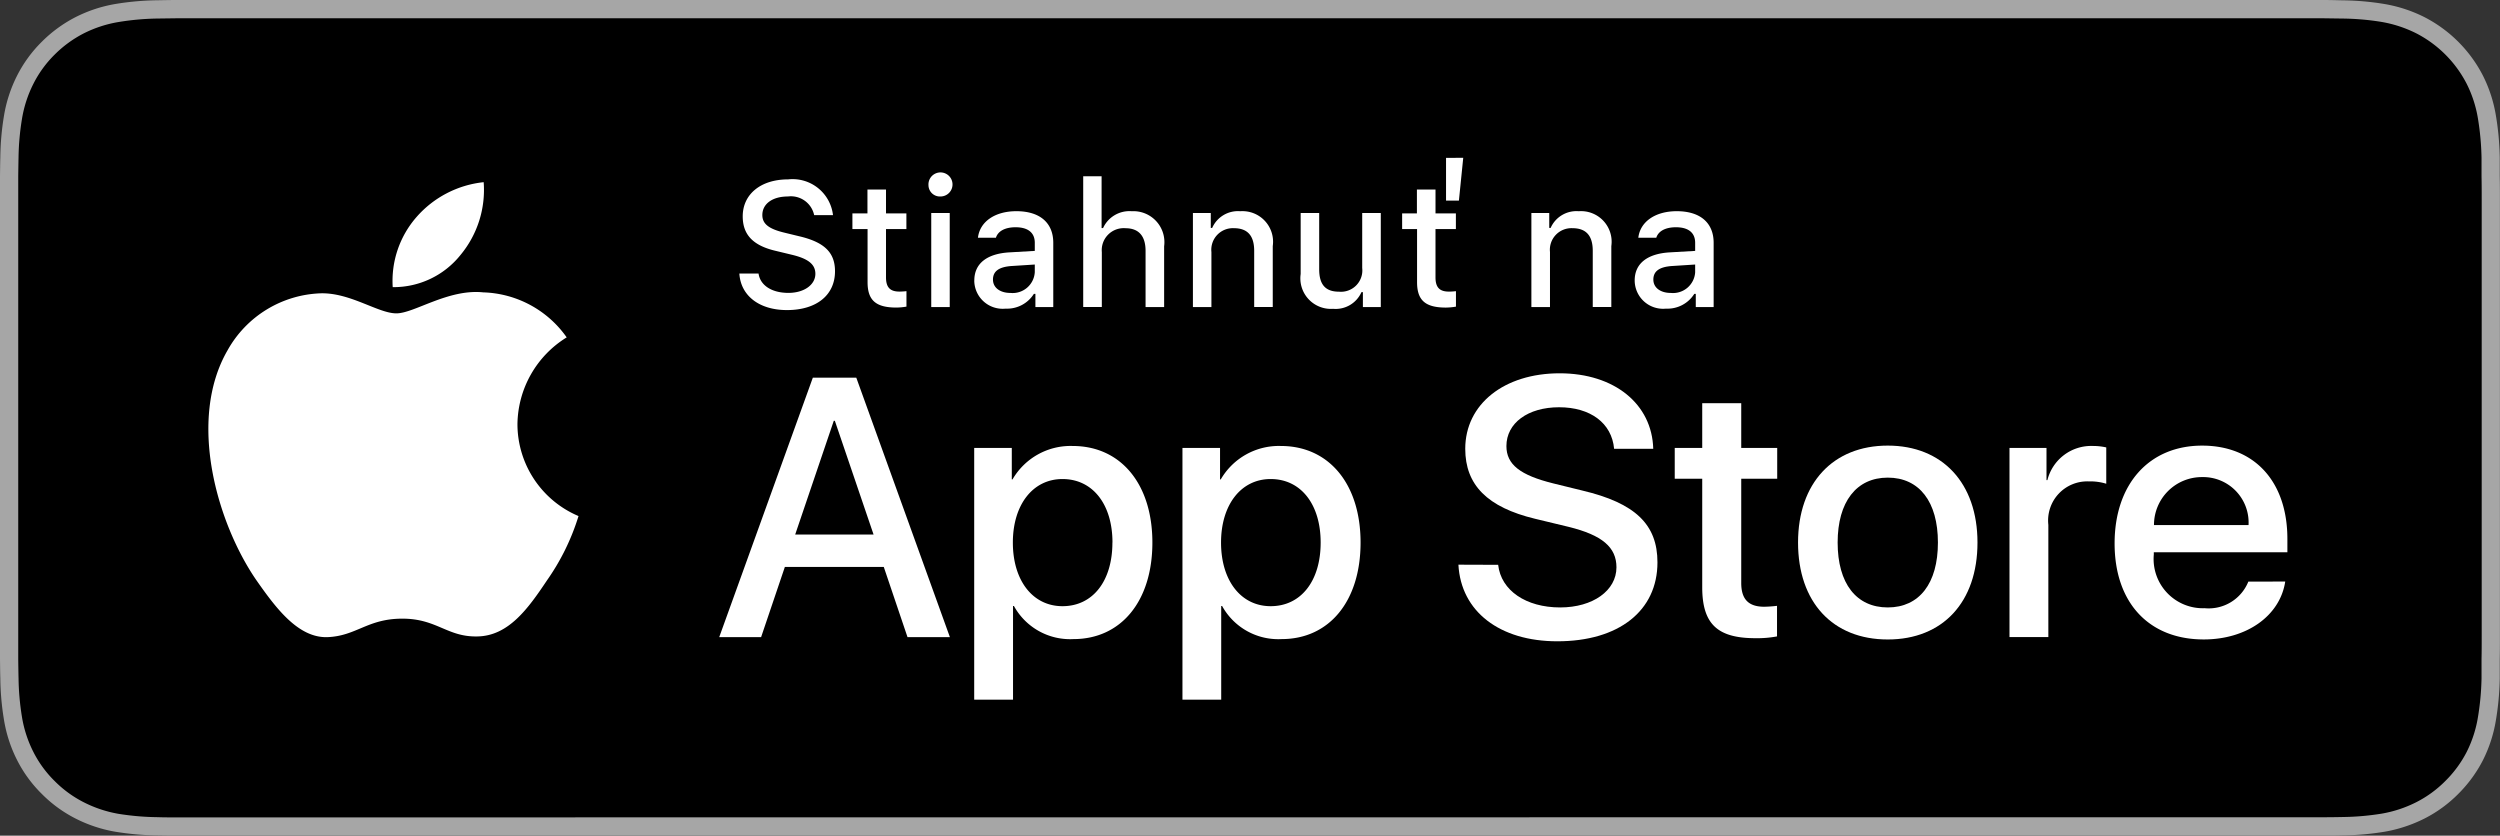
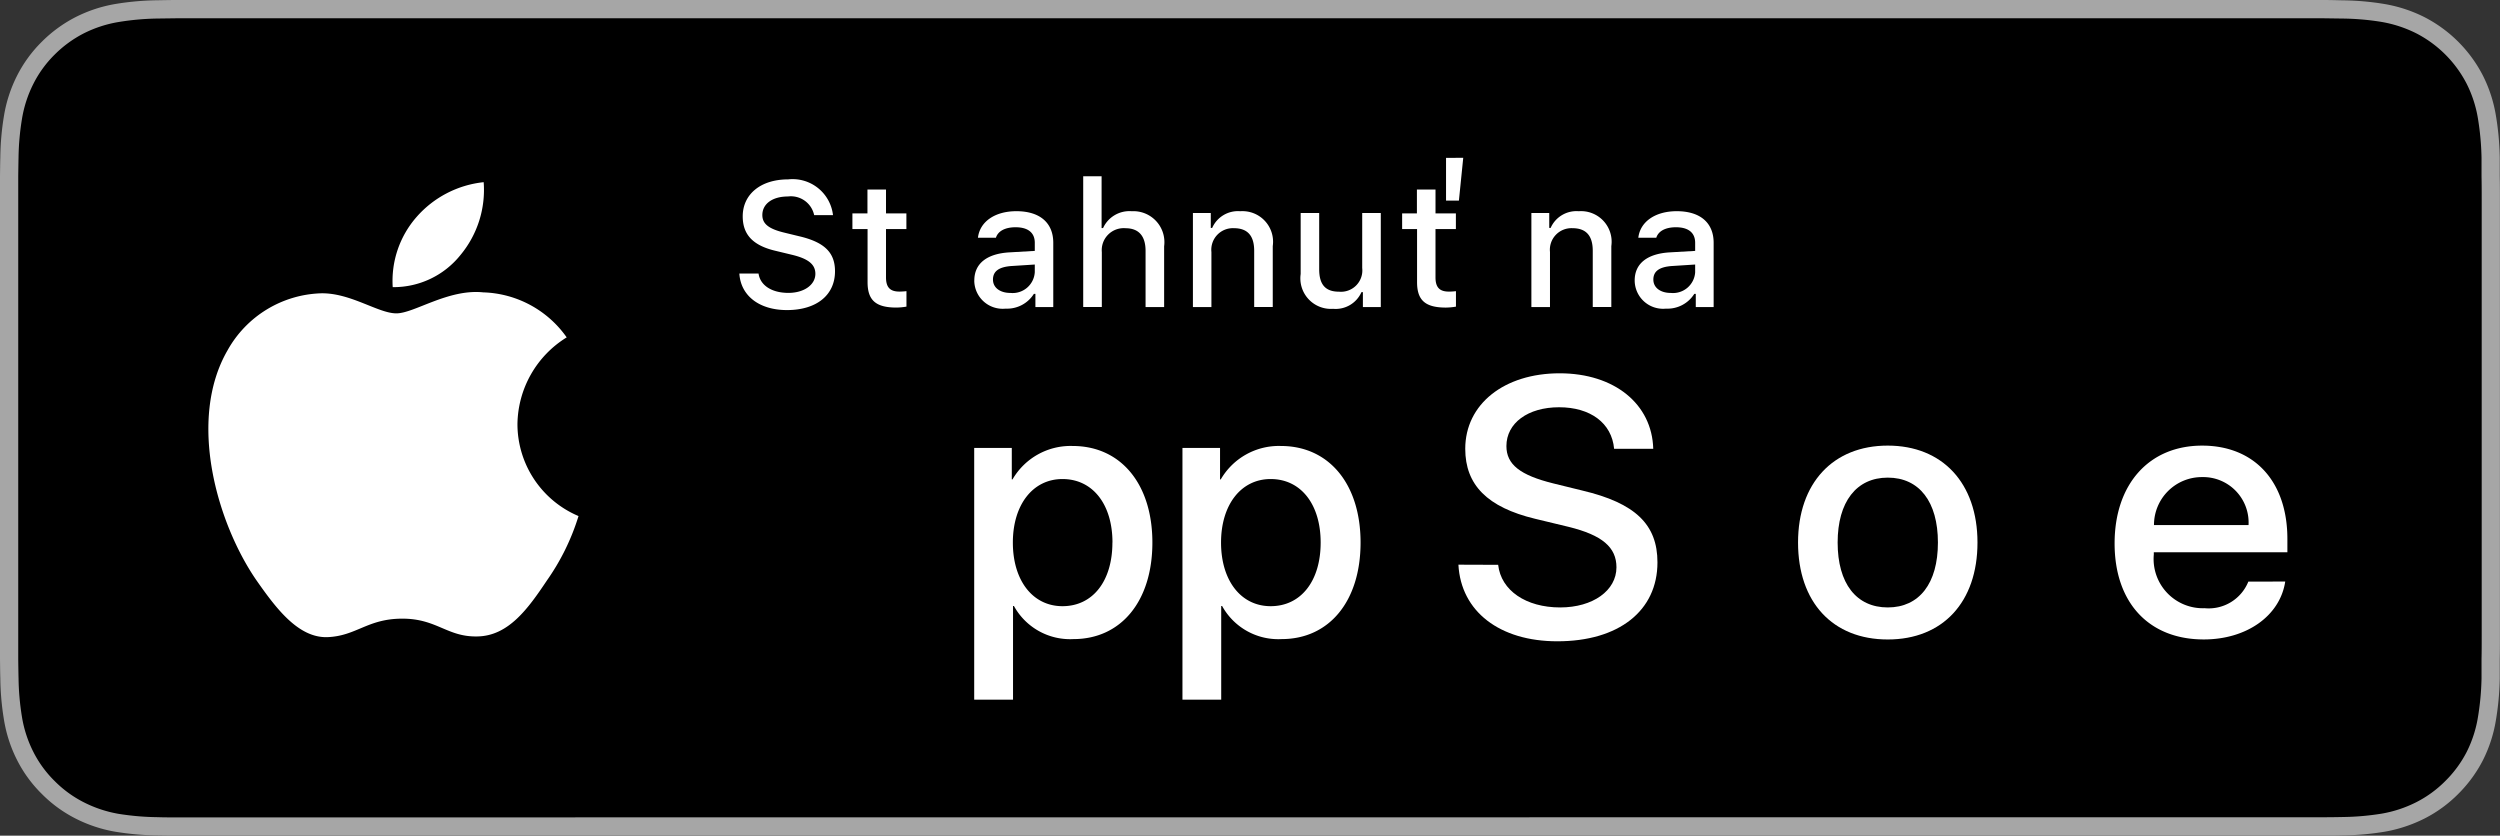
<svg xmlns="http://www.w3.org/2000/svg" id="Download_on_the_App_Store_Badge_SK_RGB_blk_100317" width="149.579" height="50" viewBox="0 0 149.579 50">
  <rect x="0" y="0" width="149.579" height="50" fill="#333333" stroke="none" />
  <g id="Group_273" data-name="Group 273" transform="translate(0 0)">
    <g id="Group_271" data-name="Group 271">
      <path id="Path_698" data-name="Path 698" d="M137.668,0H11.918c-.458,0-.911,0-1.368,0-.383,0-.762.01-1.149.016A16.518,16.518,0,0,0,6.9.239a8.331,8.331,0,0,0-2.376.784A8.047,8.047,0,0,0,2.5,2.5,7.823,7.823,0,0,0,1.024,4.523,8.251,8.251,0,0,0,.243,6.9,16.241,16.241,0,0,0,.019,9.4c-.012.383-.013.768-.019,1.151V39.448c.006.388.007.764.019,1.152a16.241,16.241,0,0,0,.224,2.5,8.234,8.234,0,0,0,.781,2.38A7.76,7.76,0,0,0,2.5,47.5,7.843,7.843,0,0,0,4.52,48.974a8.376,8.376,0,0,0,2.376.789,16.819,16.819,0,0,0,2.5.221c.386.008.766.013,1.149.013.457,0,.91,0,1.368,0H137.668c.449,0,.906,0,1.355,0,.381,0,.771,0,1.152-.013a16.6,16.6,0,0,0,2.5-.221,8.505,8.505,0,0,0,2.385-.788,7.847,7.847,0,0,0,2.021-1.473,7.994,7.994,0,0,0,1.477-2.018,8.255,8.255,0,0,0,.774-2.38,16.884,16.884,0,0,0,.232-2.5c0-.388,0-.764,0-1.152.01-.454.01-.906.01-1.367V11.92c0-.458,0-.912-.01-1.365,0-.383,0-.768,0-1.151a16.883,16.883,0,0,0-.232-2.5,8.272,8.272,0,0,0-.774-2.379,8.083,8.083,0,0,0-3.5-3.5,8.46,8.46,0,0,0-2.385-.784,16.3,16.3,0,0,0-2.5-.221C139.794.012,139.4,0,139.023,0c-.449,0-.906,0-1.355,0Z" transform="translate(0 0)" fill="#a6a6a6" />
      <path id="Path_699" data-name="Path 699" d="M10.338,48.687c-.381,0-.752,0-1.13-.013a15.86,15.86,0,0,1-2.336-.2A7.355,7.355,0,0,1,4.8,47.785a6.757,6.757,0,0,1-1.746-1.271,6.651,6.651,0,0,1-1.276-1.746A7.152,7.152,0,0,1,1.1,42.7a15.517,15.517,0,0,1-.208-2.344C.883,40.09.873,39.212.873,39.212V10.337s.011-.864.018-1.118A15.463,15.463,0,0,1,1.1,6.878,7.194,7.194,0,0,1,1.778,4.8,6.717,6.717,0,0,1,3.047,3.053,6.957,6.957,0,0,1,4.8,1.775,7.279,7.279,0,0,1,6.866,1.1,15.732,15.732,0,0,1,9.21.89L10.338.875H138.8l1.141.016a15.481,15.481,0,0,1,2.323.2,7.423,7.423,0,0,1,2.089.685A6.992,6.992,0,0,1,147.37,4.8a7.2,7.2,0,0,1,.669,2.061,16.247,16.247,0,0,1,.217,2.359c0,.354,0,.734,0,1.113.01.469.01.915.01,1.365V37.862c0,.454,0,.9-.01,1.344,0,.406,0,.779,0,1.162a15.911,15.911,0,0,1-.214,2.317,7.174,7.174,0,0,1-.675,2.087A6.85,6.85,0,0,1,146.1,46.5a6.766,6.766,0,0,1-1.749,1.278,7.327,7.327,0,0,1-2.085.687,15.678,15.678,0,0,1-2.336.2c-.366.008-.749.013-1.122.013l-1.355,0Z" transform="translate(0.218 0.219)" />
    </g>
    <g id="_Group_" data-name="&lt;Group&gt;" transform="translate(12.464 10.9)">
      <g id="_Group_2" data-name="&lt;Group&gt;">
        <g id="_Group_3" data-name="&lt;Group&gt;">
          <path id="_Path_" data-name="&lt;Path&gt;" d="M28.468,21.883a6.186,6.186,0,0,1,2.946-5.19A6.332,6.332,0,0,0,26.425,14c-2.1-.22-4.134,1.256-5.2,1.256-1.09,0-2.737-1.234-4.511-1.2a6.644,6.644,0,0,0-5.591,3.41c-2.417,4.185-.614,10.337,1.7,13.72,1.159,1.657,2.513,3.507,4.285,3.442,1.734-.072,2.381-1.106,4.474-1.106,2.073,0,2.681,1.106,4.489,1.064,1.86-.03,3.033-1.664,4.151-3.336a13.7,13.7,0,0,0,1.9-3.866A5.978,5.978,0,0,1,28.468,21.883Z" transform="translate(-9.972 -7.407)" fill="#fff" />
          <path id="_Path_2" data-name="&lt;Path&gt;" d="M22.849,13.084A6.091,6.091,0,0,0,24.242,8.72a6.2,6.2,0,0,0-4.009,2.075A5.8,5.8,0,0,0,18.8,15,5.124,5.124,0,0,0,22.849,13.084Z" transform="translate(-7.767 -8.72)" fill="#fff" />
        </g>
      </g>
      <g id="Group_272" data-name="Group 272" transform="translate(30.569 11.438)">
-         <path id="Path_700" data-name="Path 700" d="M44.271,29.4H38.354l-1.421,4.2H34.427l5.6-15.522h2.6l5.6,15.522H45.691Zm-5.3-1.936h4.69L41.345,20.66H41.28Z" transform="translate(-34.427 -17.819)" fill="#fff" />
        <path id="Path_701" data-name="Path 701" d="M57.292,27.126c0,3.517-1.882,5.776-4.723,5.776a3.837,3.837,0,0,1-3.561-1.98h-.054v5.605H46.631V21.466H48.88v1.882h.043a4.014,4.014,0,0,1,3.6-2C55.4,21.348,57.292,23.619,57.292,27.126Zm-2.388,0c0-2.291-1.184-3.8-2.991-3.8-1.775,0-2.969,1.538-2.969,3.8,0,2.28,1.194,3.807,2.969,3.807C53.72,30.933,54.9,29.438,54.9,27.126Z" transform="translate(-31.376 -17.002)" fill="#fff" />
        <path id="Path_702" data-name="Path 702" d="M67.257,27.126c0,3.517-1.882,5.776-4.723,5.776a3.837,3.837,0,0,1-3.561-1.98h-.054v5.605H56.6V21.466h2.249v1.882h.043a4.014,4.014,0,0,1,3.6-2C65.363,21.348,67.257,23.619,67.257,27.126Zm-2.388,0c0-2.291-1.184-3.8-2.991-3.8-1.775,0-2.969,1.538-2.969,3.8,0,2.28,1.194,3.807,2.969,3.807,1.807,0,2.991-1.5,2.991-3.807Z" transform="translate(-28.885 -17.002)" fill="#fff" />
        <path id="Path_703" data-name="Path 703" d="M72.186,29.327c.172,1.539,1.667,2.55,3.711,2.55,1.958,0,3.367-1.011,3.367-2.4,0-1.2-.85-1.926-2.861-2.421l-2.012-.485c-2.85-.688-4.174-2.021-4.174-4.185,0-2.678,2.334-4.518,5.648-4.518,3.28,0,5.529,1.84,5.6,4.518H79.124C78.984,20.84,77.7,19.9,75.832,19.9s-3.152.946-3.152,2.323c0,1.1.818,1.743,2.819,2.237l1.71.42c3.185.753,4.508,2.032,4.508,4.3,0,2.9-2.313,4.723-5.992,4.723-3.442,0-5.767-1.776-5.917-4.584Z" transform="translate(-25.582 -17.871)" fill="#fff" />
-         <path id="Path_704" data-name="Path 704" d="M84.142,19.3v2.678h2.152v1.84H84.142v6.239c0,.969.431,1.421,1.377,1.421a7.258,7.258,0,0,0,.764-.054v1.829a6.379,6.379,0,0,1-1.29.107c-2.291,0-3.185-.861-3.185-3.055V23.818H80.163v-1.84h1.645V19.3Z" transform="translate(-22.994 -17.514)" fill="#fff" />
        <path id="Path_705" data-name="Path 705" d="M86.065,27.129c0-3.561,2.1-5.8,5.367-5.8s5.369,2.237,5.369,5.8-2.076,5.8-5.369,5.8S86.065,30.7,86.065,27.129Zm8.369,0c0-2.443-1.119-3.884-3-3.884s-3,1.453-3,3.884c0,2.452,1.118,3.883,3,3.883s3-1.431,3-3.883Z" transform="translate(-21.518 -17.006)" fill="#fff" />
-         <path id="Path_706" data-name="Path 706" d="M96.186,21.466H98.4v1.926h.054a2.7,2.7,0,0,1,2.722-2.045,3.583,3.583,0,0,1,.8.087v2.173a3.247,3.247,0,0,0-1.044-.14,2.341,2.341,0,0,0-2.421,2.6v6.713H96.186Z" transform="translate(-18.988 -17.002)" fill="#fff" />
        <path id="Path_707" data-name="Path 707" d="M111.426,29.463c-.312,2.054-2.313,3.464-4.873,3.464-3.292,0-5.336-2.206-5.336-5.745s2.054-5.852,5.238-5.852c3.131,0,5.1,2.151,5.1,5.582v.8h-7.993v.14a2.947,2.947,0,0,0,3.044,3.206,2.56,2.56,0,0,0,2.613-1.592Zm-7.853-3.378h5.658a2.722,2.722,0,0,0-2.776-2.872,2.865,2.865,0,0,0-2.882,2.872Z" transform="translate(-17.73 -17.006)" fill="#fff" />
      </g>
    </g>
  </g>
  <g id="_Group_4" data-name="&lt;Group&gt;" transform="translate(44.237 9.445)">
    <g id="Group_274" data-name="Group 274">
      <path id="Path_708" data-name="Path 708" d="M36.538,14.223c.1.708.79,1.158,1.788,1.158.93,0,1.612-.48,1.612-1.142,0-.569-.435-.91-1.422-1.143l-.961-.232c-1.349-.316-1.964-.967-1.964-2.062,0-1.329,1.085-2.212,2.714-2.212a2.434,2.434,0,0,1,2.688,2.14H39.866A1.423,1.423,0,0,0,38.29,9.613c-.916,0-1.525.439-1.525,1.111,0,.532.393.837,1.365,1.064l.822.2c1.53.356,2.161.977,2.161,2.1,0,1.426-1.106,2.321-2.874,2.321-1.654,0-2.766-.853-2.849-2.186Z" transform="translate(-35.39 -7.302)" fill="#fff" />
      <path id="Path_709" data-name="Path 709" d="M42.81,9.074V10.5H44.03v.936H42.81v2.894c0,.59.243.848.8.848a3.708,3.708,0,0,0,.424-.026v.925a3.645,3.645,0,0,1-.6.057c-1.235,0-1.727-.435-1.727-1.52V11.436H40.8V10.5H41.7V9.074Z" transform="translate(-34.036 -7.177)" fill="#fff" />
-       <path id="Path_710" data-name="Path 710" d="M44.442,9.016a.72.72,0,1,1,.719.677.684.684,0,0,1-.719-.677Zm.166,1.664h1.106v5.629H44.608Z" transform="translate(-33.127 -7.382)" fill="#fff" />
      <path id="Path_711" data-name="Path 711" d="M46.636,14.253c0-1.013.754-1.6,2.093-1.68l1.525-.088V12c0-.594-.393-.93-1.152-.93-.62,0-1.05.228-1.173.626H46.853c.114-.967,1.023-1.587,2.3-1.587,1.411,0,2.207.7,2.207,1.891v3.846H50.291v-.791H50.2a1.894,1.894,0,0,1-1.691.884,1.7,1.7,0,0,1-1.876-1.685Zm3.618-.481V13.3l-1.375.088c-.775.052-1.127.316-1.127.812s.439.8,1.044.8a1.327,1.327,0,0,0,1.457-1.23Z" transform="translate(-32.578 -6.918)" fill="#fff" />
      <path id="Path_712" data-name="Path 712" d="M51.848,8.437h1.1v3.1h.088a1.732,1.732,0,0,1,1.716-1.008,1.854,1.854,0,0,1,1.938,2.1v3.634H55.579V12.9c0-.9-.419-1.354-1.2-1.354a1.315,1.315,0,0,0-1.417,1.427v3.287H51.848Z" transform="translate(-31.275 -7.336)" fill="#fff" />
      <path id="Path_713" data-name="Path 713" d="M57.1,10.218h1.069v.894h.083a1.685,1.685,0,0,1,1.68-1A1.831,1.831,0,0,1,61.877,12.2v3.644H60.766V12.481c0-.9-.393-1.354-1.215-1.354a1.291,1.291,0,0,0-1.344,1.426v3.293H57.1Z" transform="translate(-29.963 -6.919)" fill="#fff" />
      <path id="Path_714" data-name="Path 714" d="M67.056,15.823H65.985v-.894H65.9a1.689,1.689,0,0,1-1.7,1,1.828,1.828,0,0,1-1.938-2.083V10.195H63.37V13.56c0,.909.366,1.344,1.183,1.344a1.278,1.278,0,0,0,1.391-1.417V10.195h1.112Z" transform="translate(-28.678 -6.897)" fill="#fff" />
      <path id="Path_715" data-name="Path 715" d="M69.113,9.453V10.88h1.219v.936H69.112V14.71c0,.59.243.848.8.848a3.708,3.708,0,0,0,.424-.026v.925a3.632,3.632,0,0,1-.6.057c-1.235,0-1.727-.435-1.727-1.52V11.816h-.893V10.88H68V9.453Zm1.659-1.9-.259,2.559h-.77V7.556Z" transform="translate(-27.461 -7.556)" fill="#fff" />
      <path id="Path_716" data-name="Path 716" d="M73.3,10.218h1.069v.894h.083a1.685,1.685,0,0,1,1.68-1A1.831,1.831,0,0,1,78.083,12.2v3.644H76.972V12.481c0-.9-.393-1.354-1.215-1.354a1.291,1.291,0,0,0-1.344,1.426v3.293H73.3Z" transform="translate(-25.912 -6.919)" fill="#fff" />
      <path id="Path_717" data-name="Path 717" d="M78.245,14.253c0-1.013.754-1.6,2.093-1.68l1.525-.088V12c0-.594-.393-.93-1.152-.93-.62,0-1.05.228-1.173.626H78.462c.114-.967,1.023-1.587,2.3-1.587,1.411,0,2.207.7,2.207,1.891v3.846H81.9v-.791h-.088a1.894,1.894,0,0,1-1.691.884,1.7,1.7,0,0,1-1.876-1.685Zm3.618-.481V13.3l-1.374.088c-.775.052-1.127.316-1.127.812s.439.8,1.044.8a1.327,1.327,0,0,0,1.457-1.23Z" transform="translate(-24.676 -6.918)" fill="#fff" />
    </g>
  </g>
</svg>